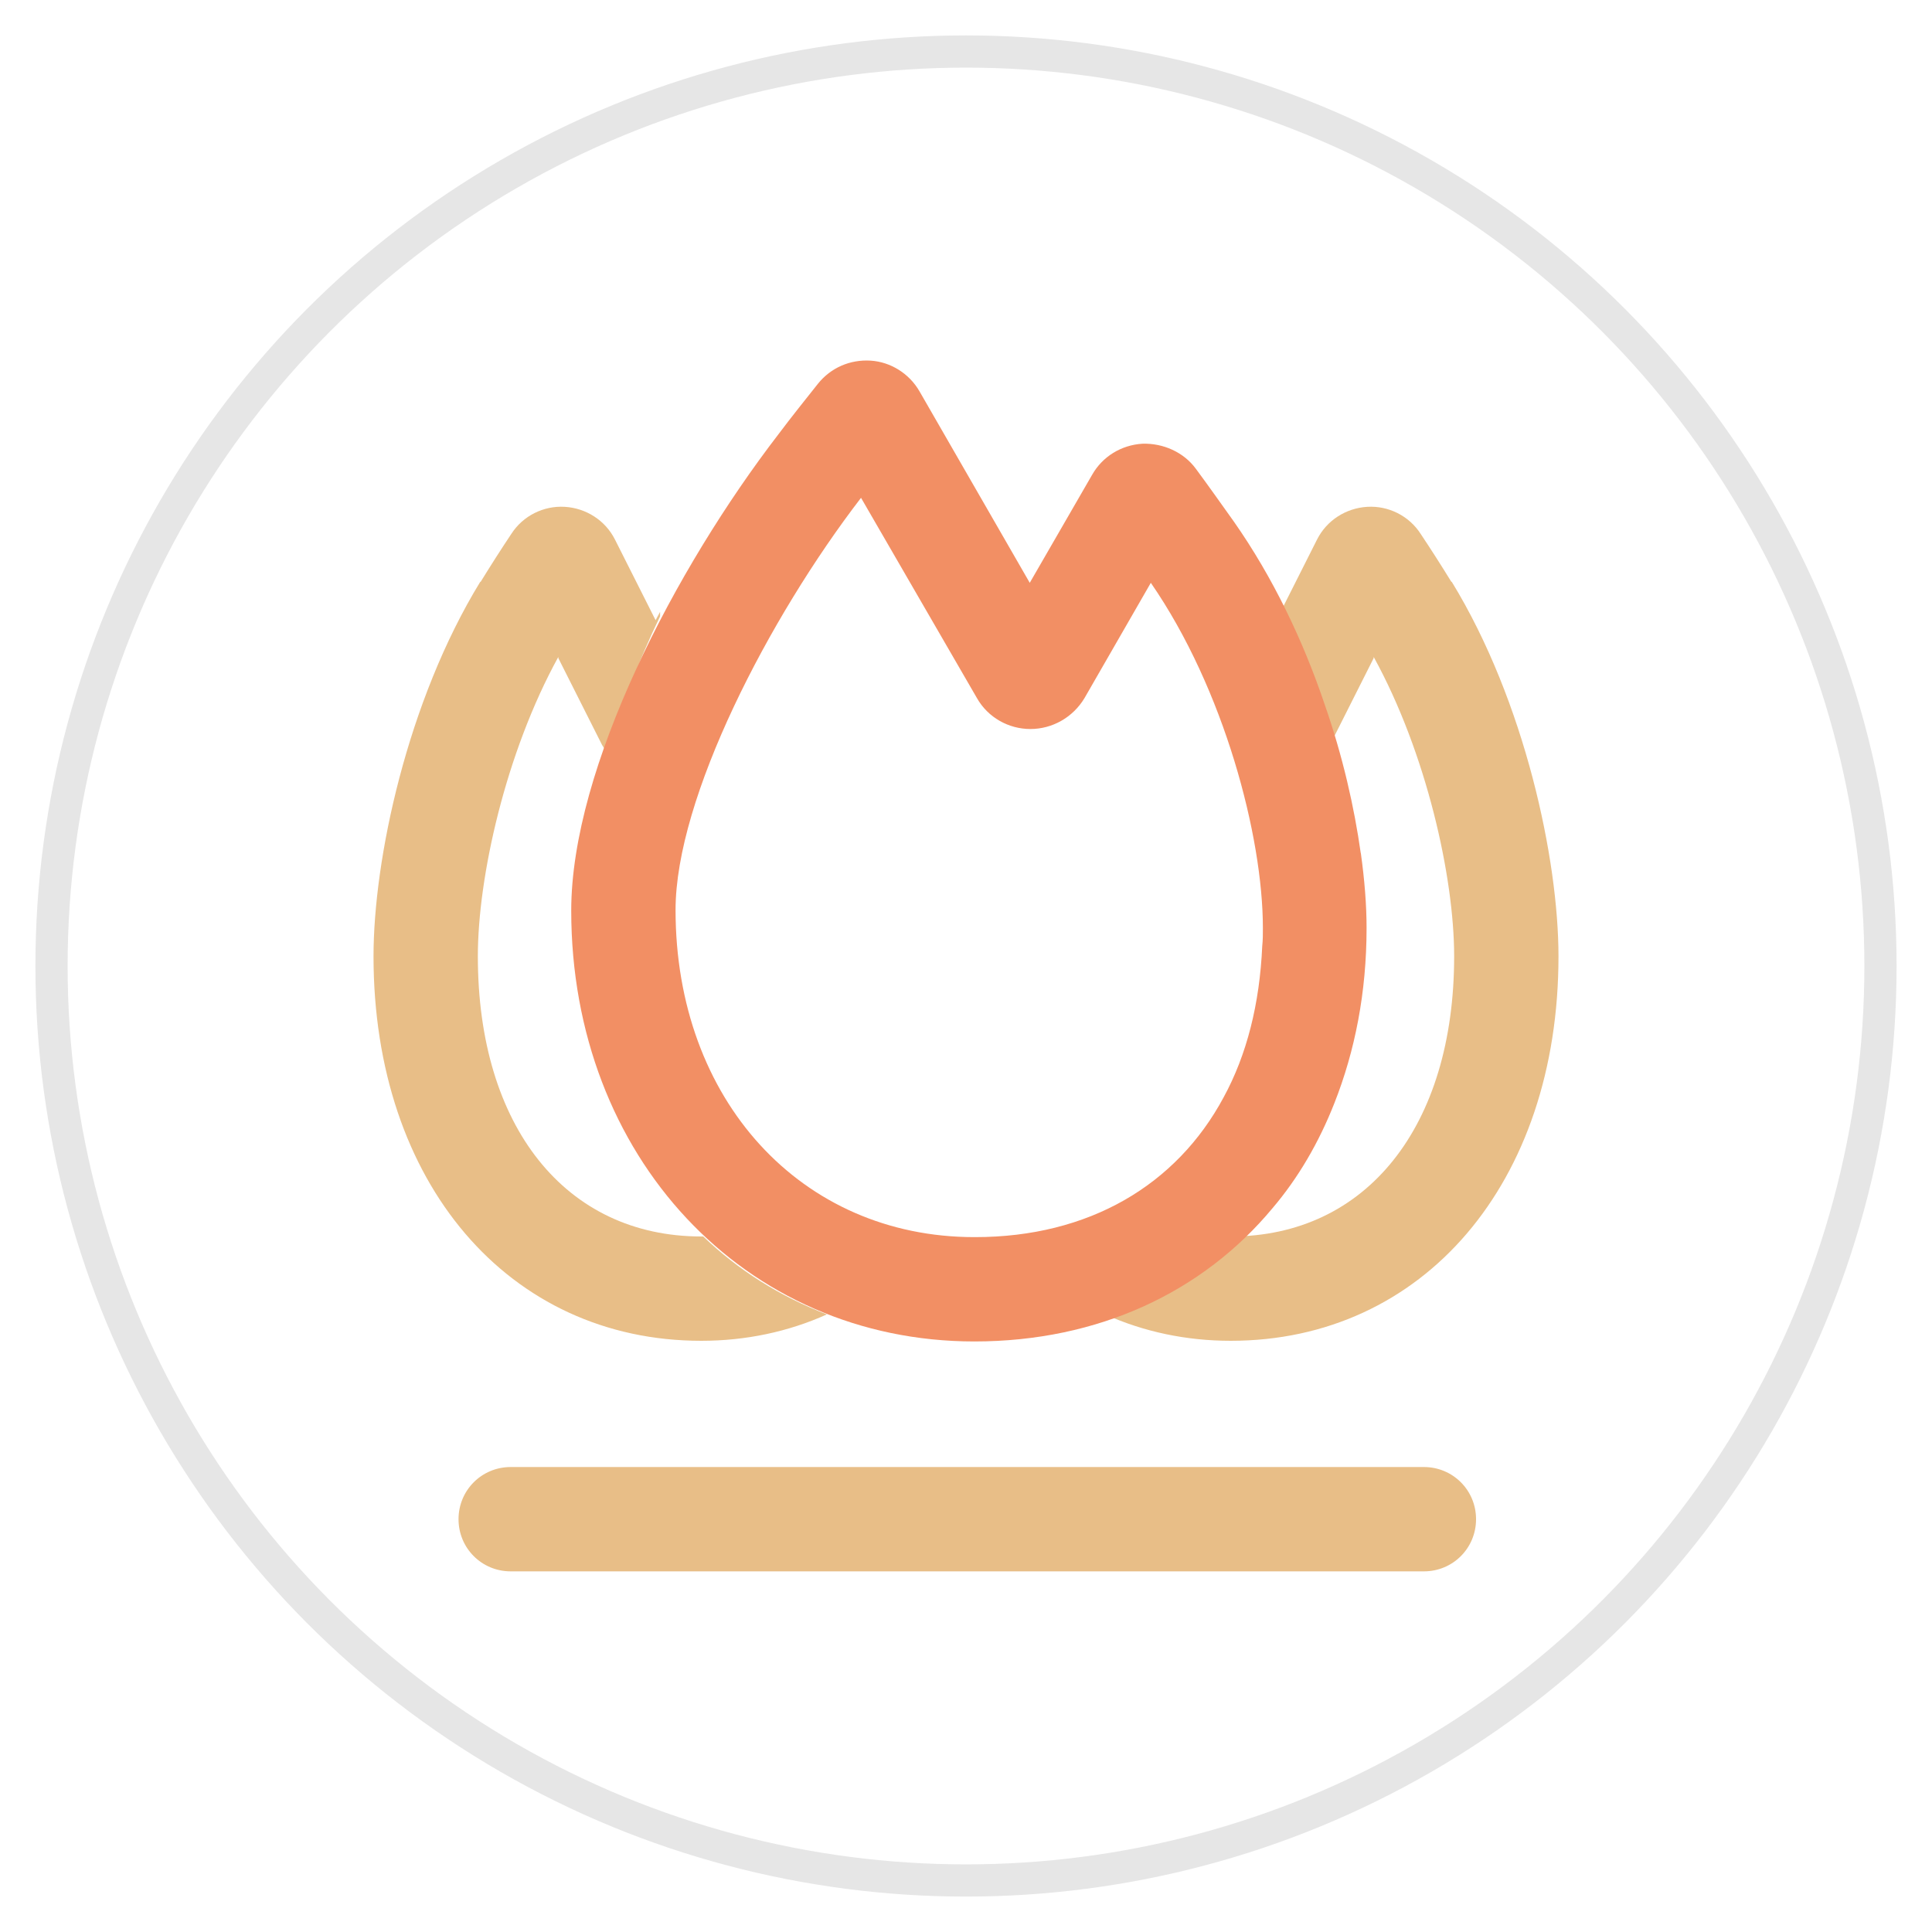
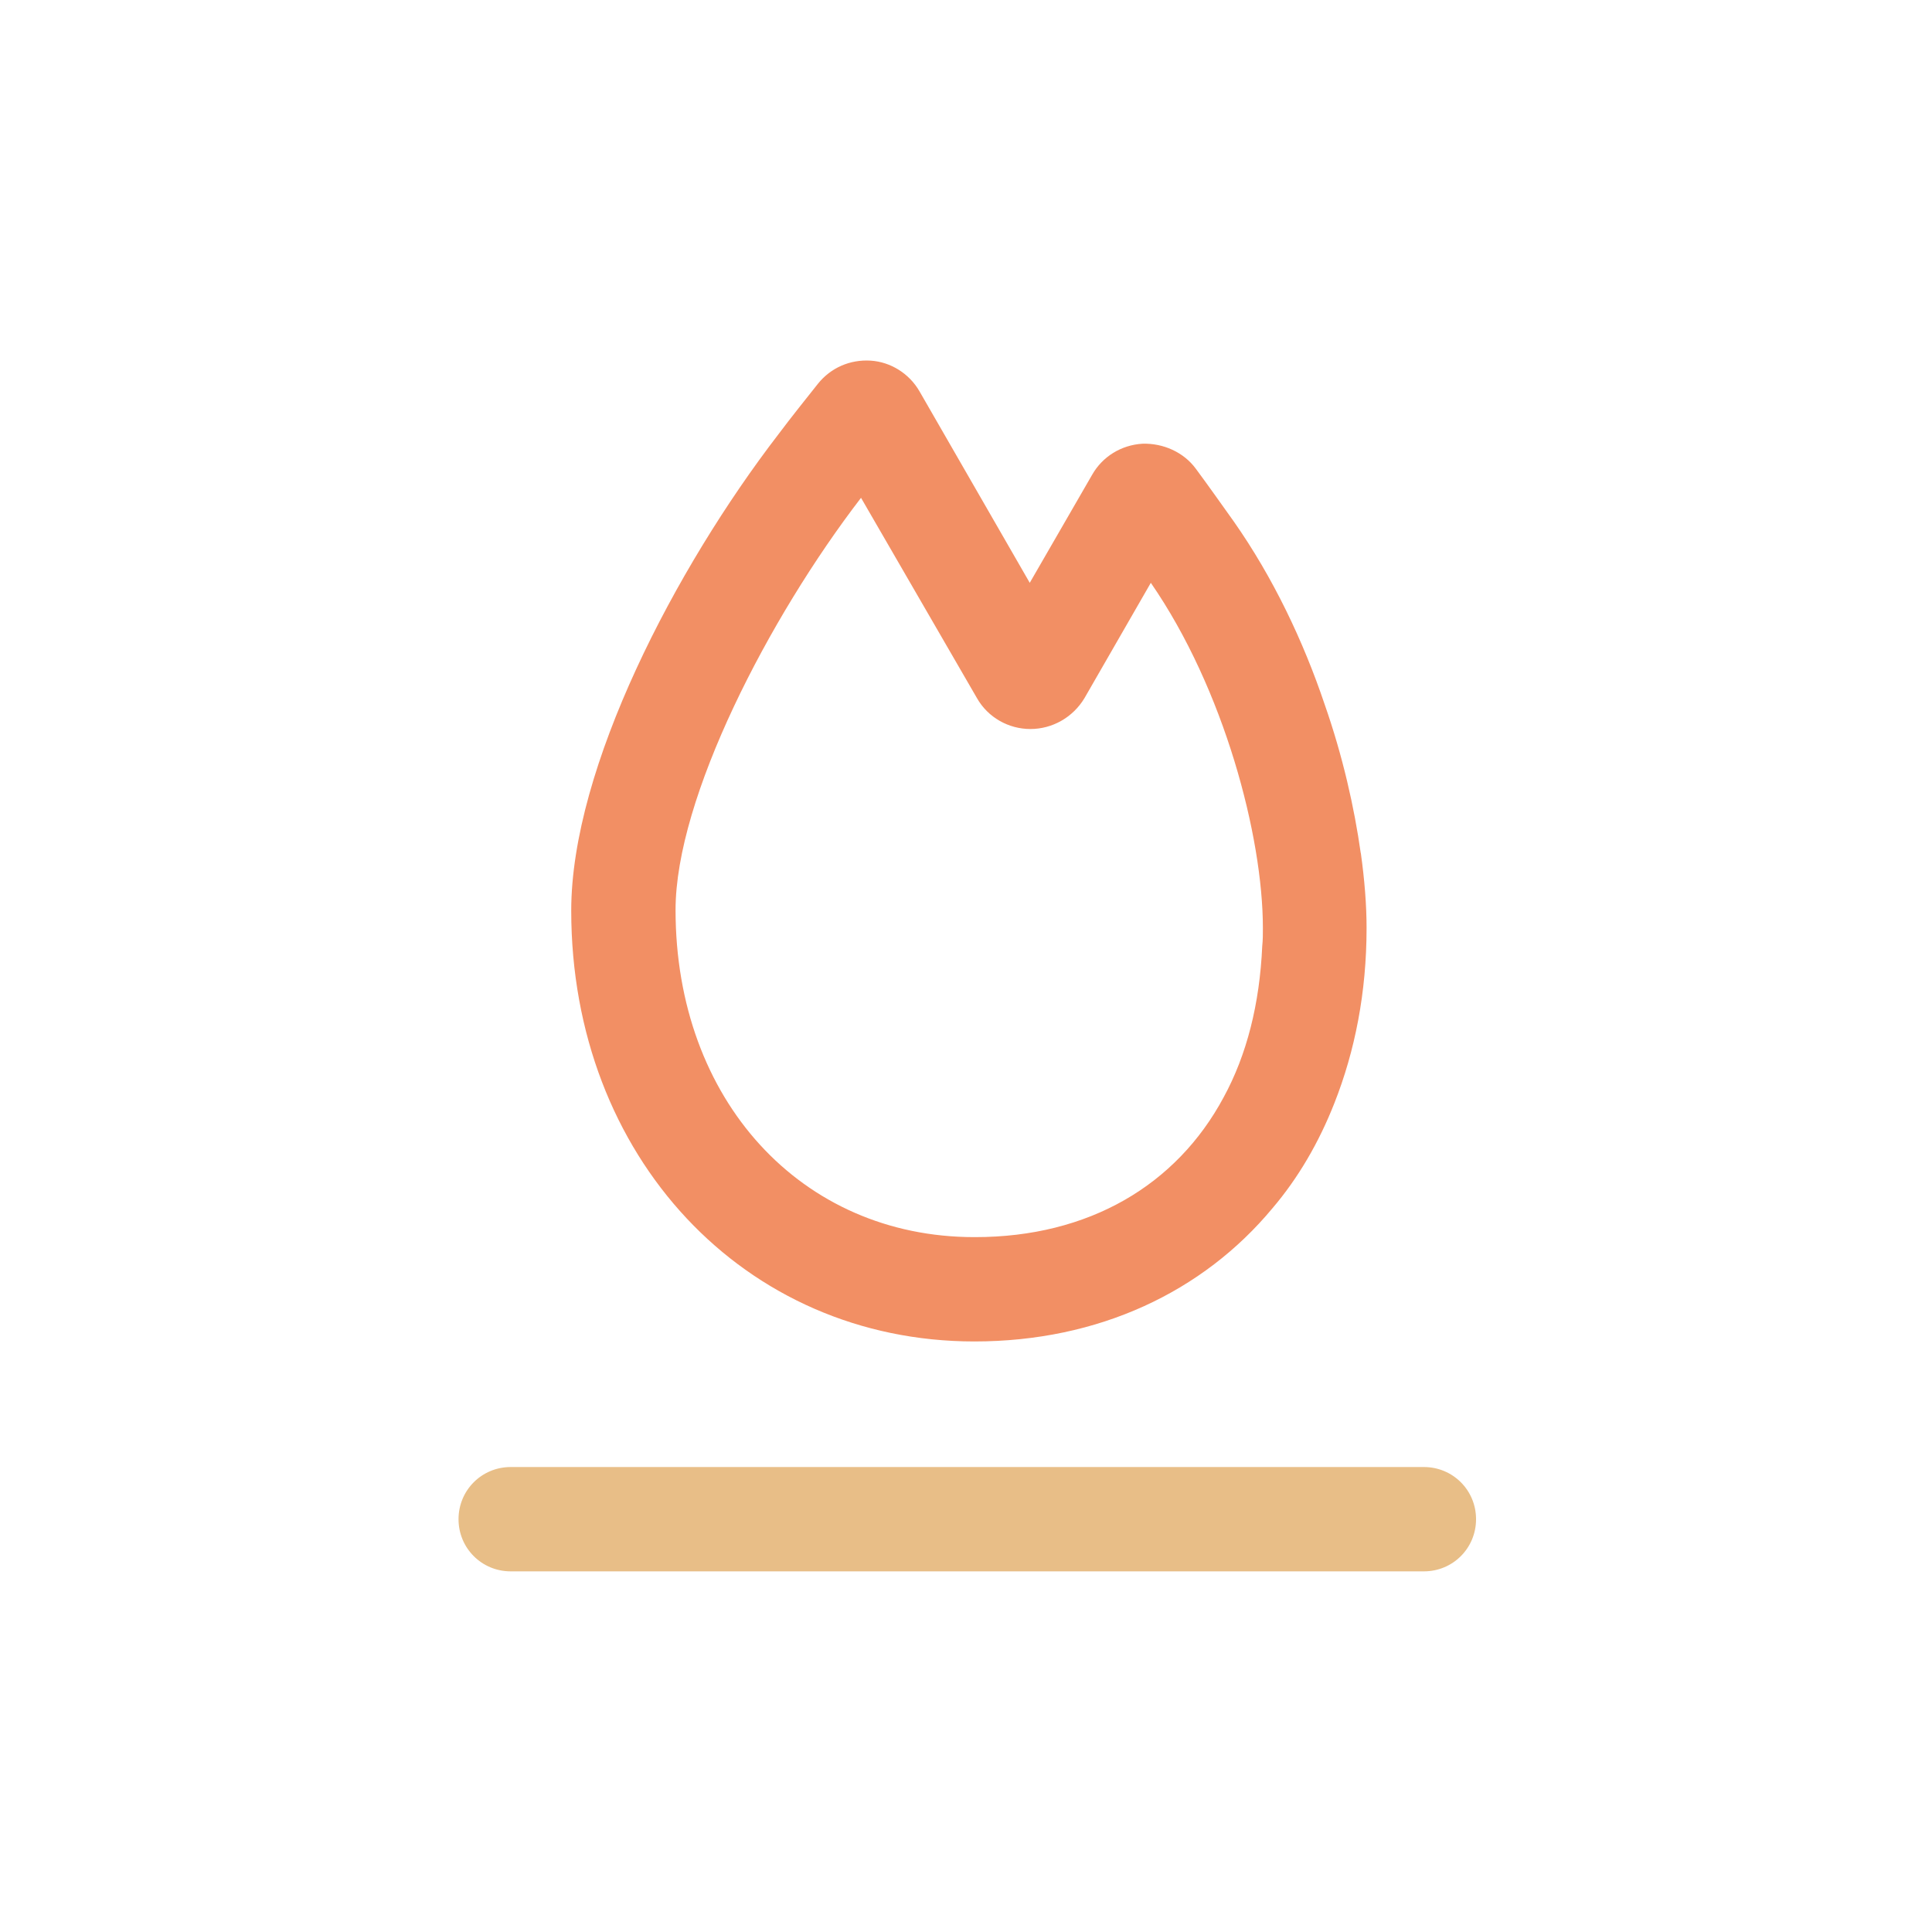
<svg xmlns="http://www.w3.org/2000/svg" id="Layer_1" data-name="Layer 1" viewBox="0 0 30 30">
  <defs>
    <style>
      .cls-1 {
        fill: #e8be87;
      }

      .cls-2 {
        fill: none;
        stroke: #e6e6e6;
        stroke-miterlimit: 10;
        stroke-width: .5px;
      }

      .cls-3 {
        fill: #f28f64;
      }
    </style>
  </defs>
-   <circle class="cls-2" cx="15" cy="15" r="14.2" />
  <g>
    <path class="cls-1" d="M22.1,24.4H7.93c-.45,0-.81-.36-.81-.81s.36-.81.81-.81h14.18c.45,0,.81.36.81.81s-.36.81-.81.81Z" />
-     <path class="cls-1" d="M22.54,9.04c-.16-.26-.32-.51-.48-.75-.18-.28-.5-.44-.83-.42-.33.02-.63.21-.78.51l-.63,1.25-.07-.13v.07c.34.7.61,1.43.8,2.14.03-.04.07-.09.1-.14l.68-1.35v-.02c.82,1.49,1.25,3.42,1.25,4.65,0,2.64-1.36,4.35-3.47,4.35-.01,0-.02,0-.03,0-.54.52-1.19.93-1.92,1.21.6.27,1.26.41,1.95.41,2.99,0,5.09-2.45,5.09-5.97,0-1.5-.52-3.96-1.66-5.82Z" />
-     <path class="cls-1" d="M7.46,9.04c.16-.26.32-.51.48-.75.18-.28.5-.44.83-.42.33.02.63.21.78.51l.63,1.25.07-.13v.07c-.34.7-.61,1.43-.8,2.14-.03-.04-.07-.09-.1-.14l-.68-1.35v-.02c-.82,1.49-1.25,3.42-1.25,4.65,0,2.64,1.36,4.35,3.47,4.35.01,0,.02,0,.03,0,.54.52,1.19.93,1.92,1.21-.6.27-1.26.41-1.95.41-2.99,0-5.09-2.45-5.09-5.97,0-1.5.52-3.96,1.66-5.82Z" />
    <path class="cls-3" d="M21.13,13.25c-.1-.71-.28-1.51-.56-2.31-.33-.98-.8-1.97-1.41-2.84h0c-.2-.28-.39-.55-.59-.82-.19-.26-.51-.4-.83-.39-.33.02-.62.2-.78.48l-.97,1.68-1.71-2.97c-.16-.28-.45-.46-.76-.48-.32-.02-.62.11-.82.36-.19.24-.4.5-.61.78-1.6,2.08-3.22,5.18-3.22,7.4,0,3.82,2.69,6.69,6.26,6.69,1.93,0,3.55-.77,4.63-2.07.4-.47.72-1.02.96-1.63.32-.81.5-1.72.5-2.72,0-.35-.03-.74-.09-1.17ZM15.13,19.21c-2.69,0-4.64-2.13-4.64-5.08,0-1.74,1.45-4.54,2.88-6.4l1.8,3.11c.17.3.49.48.83.48s.66-.18.84-.48l1.03-1.79c1.14,1.65,1.74,3.94,1.74,5.36,0,.1,0,.19-.01.28-.04.9-.24,1.69-.6,2.35-.73,1.36-2.09,2.17-3.86,2.17Z" />
  </g>
</svg>